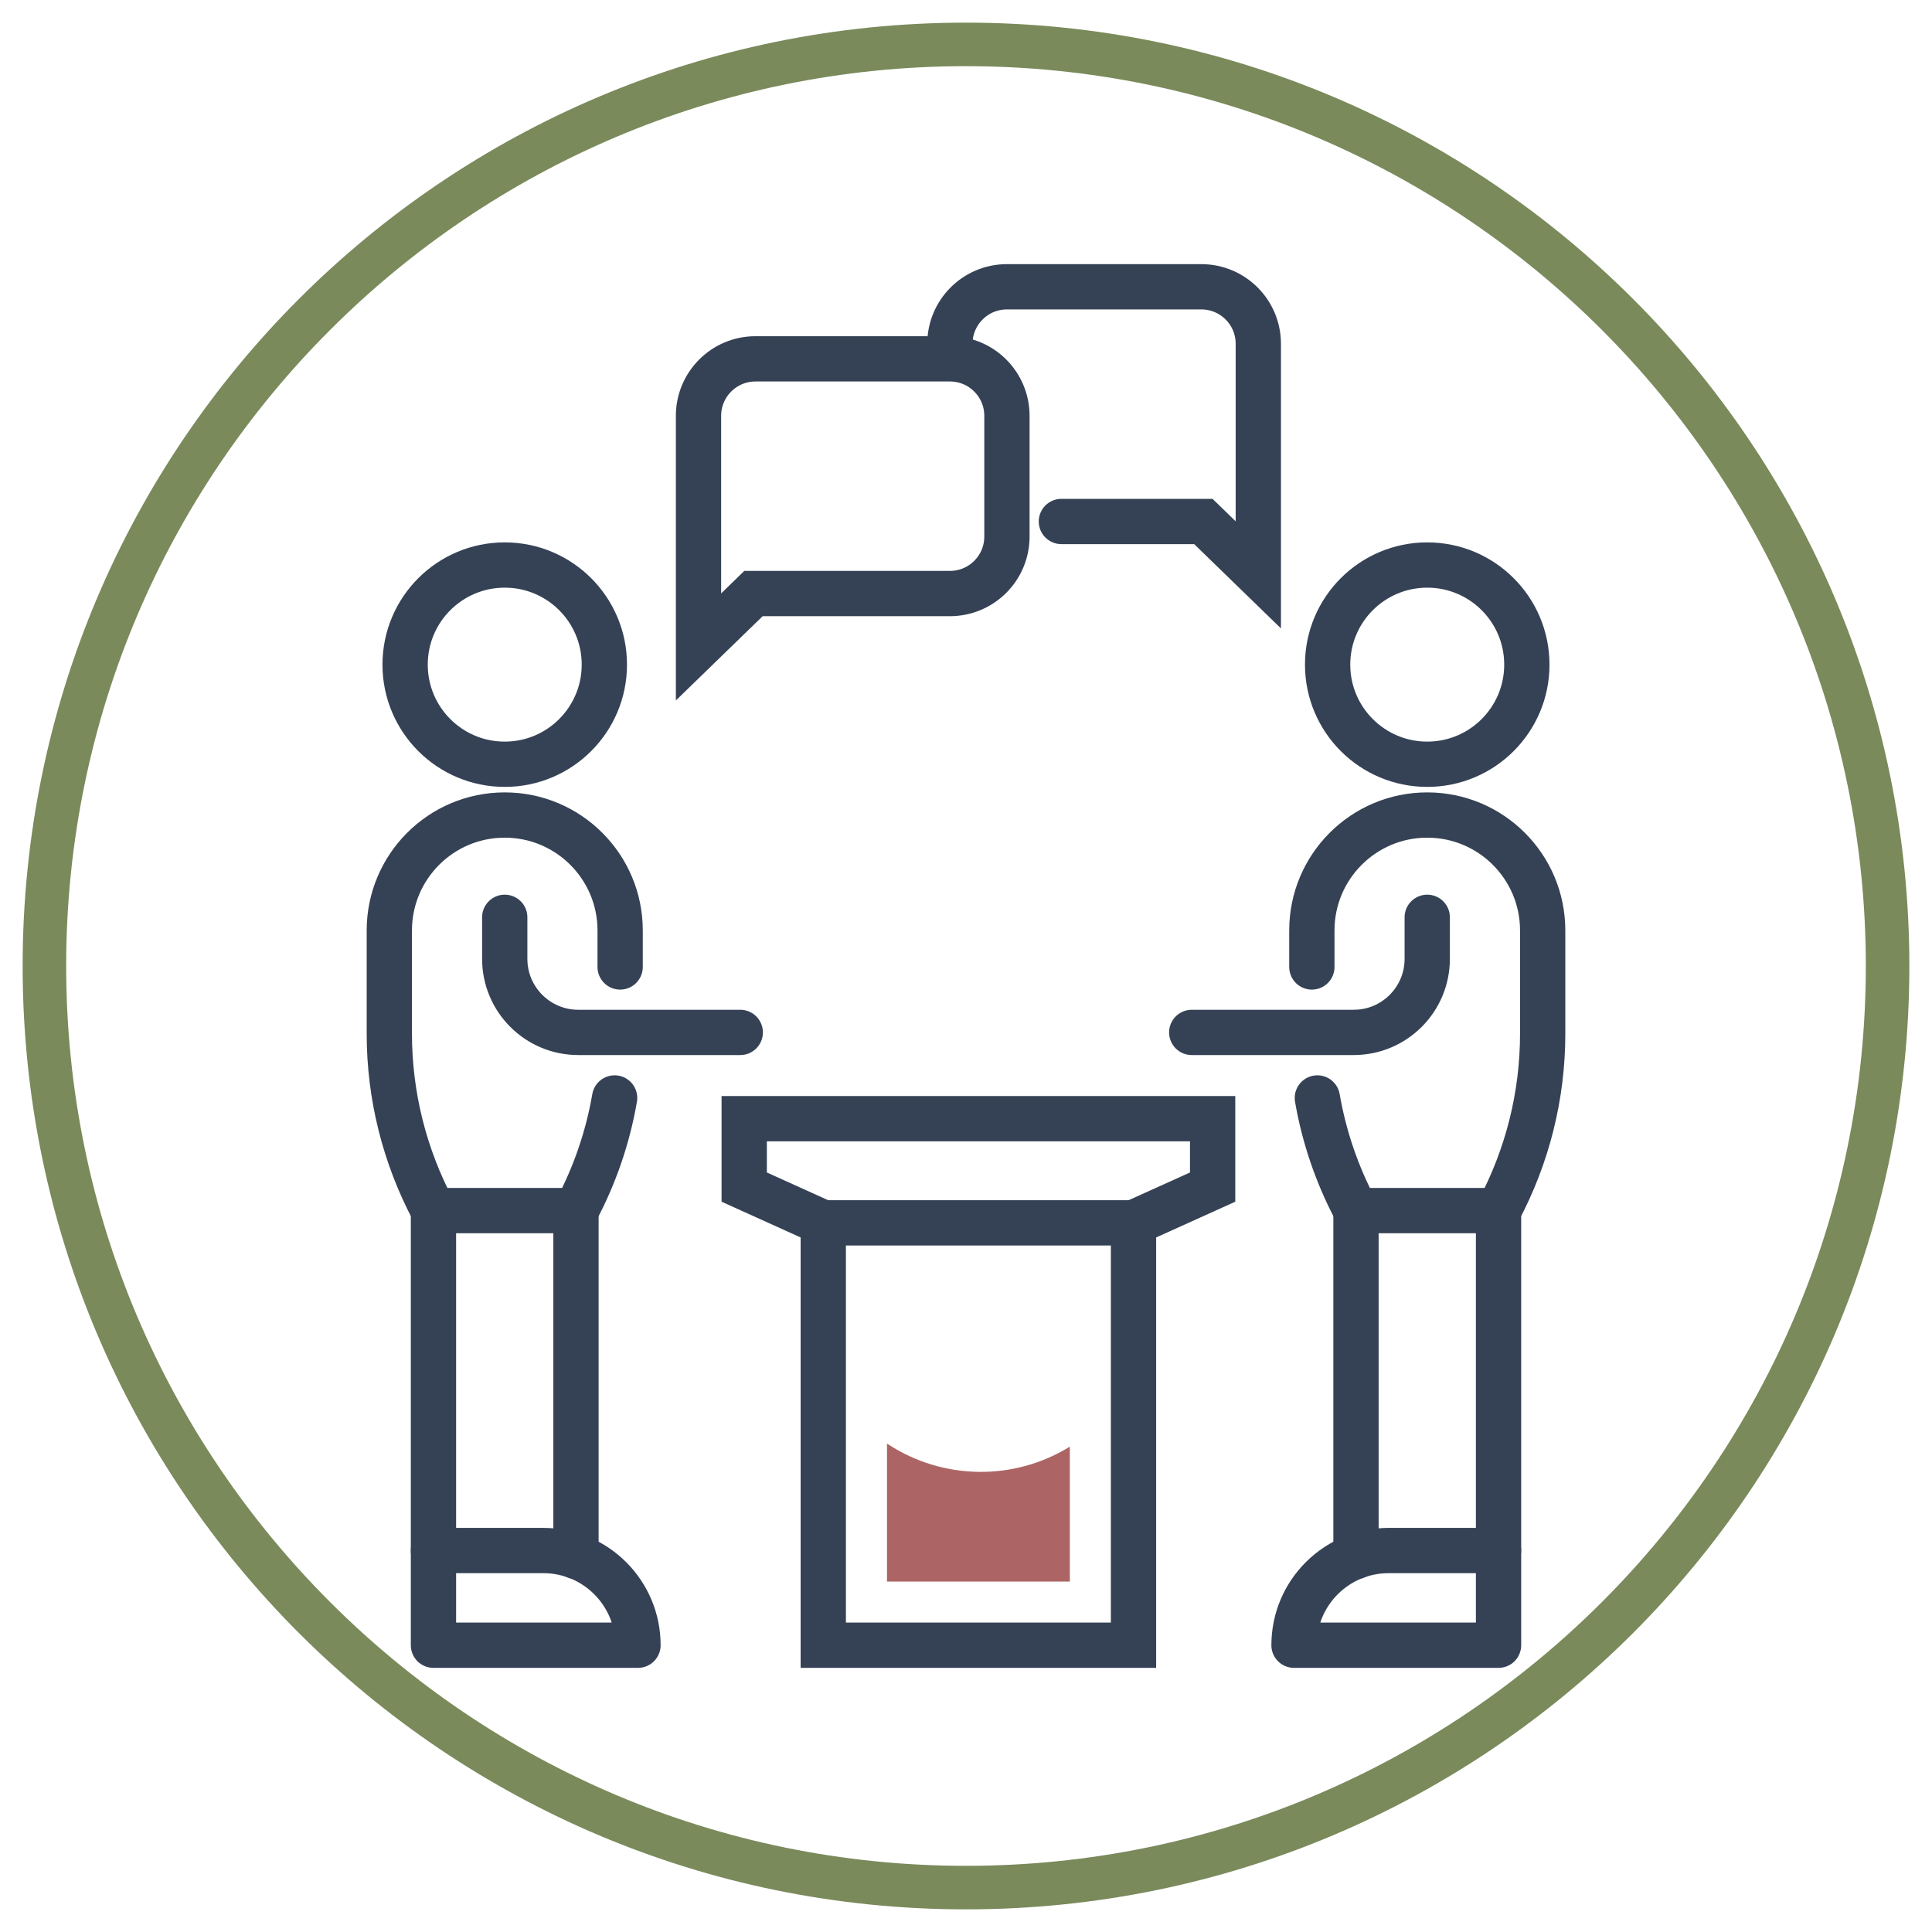
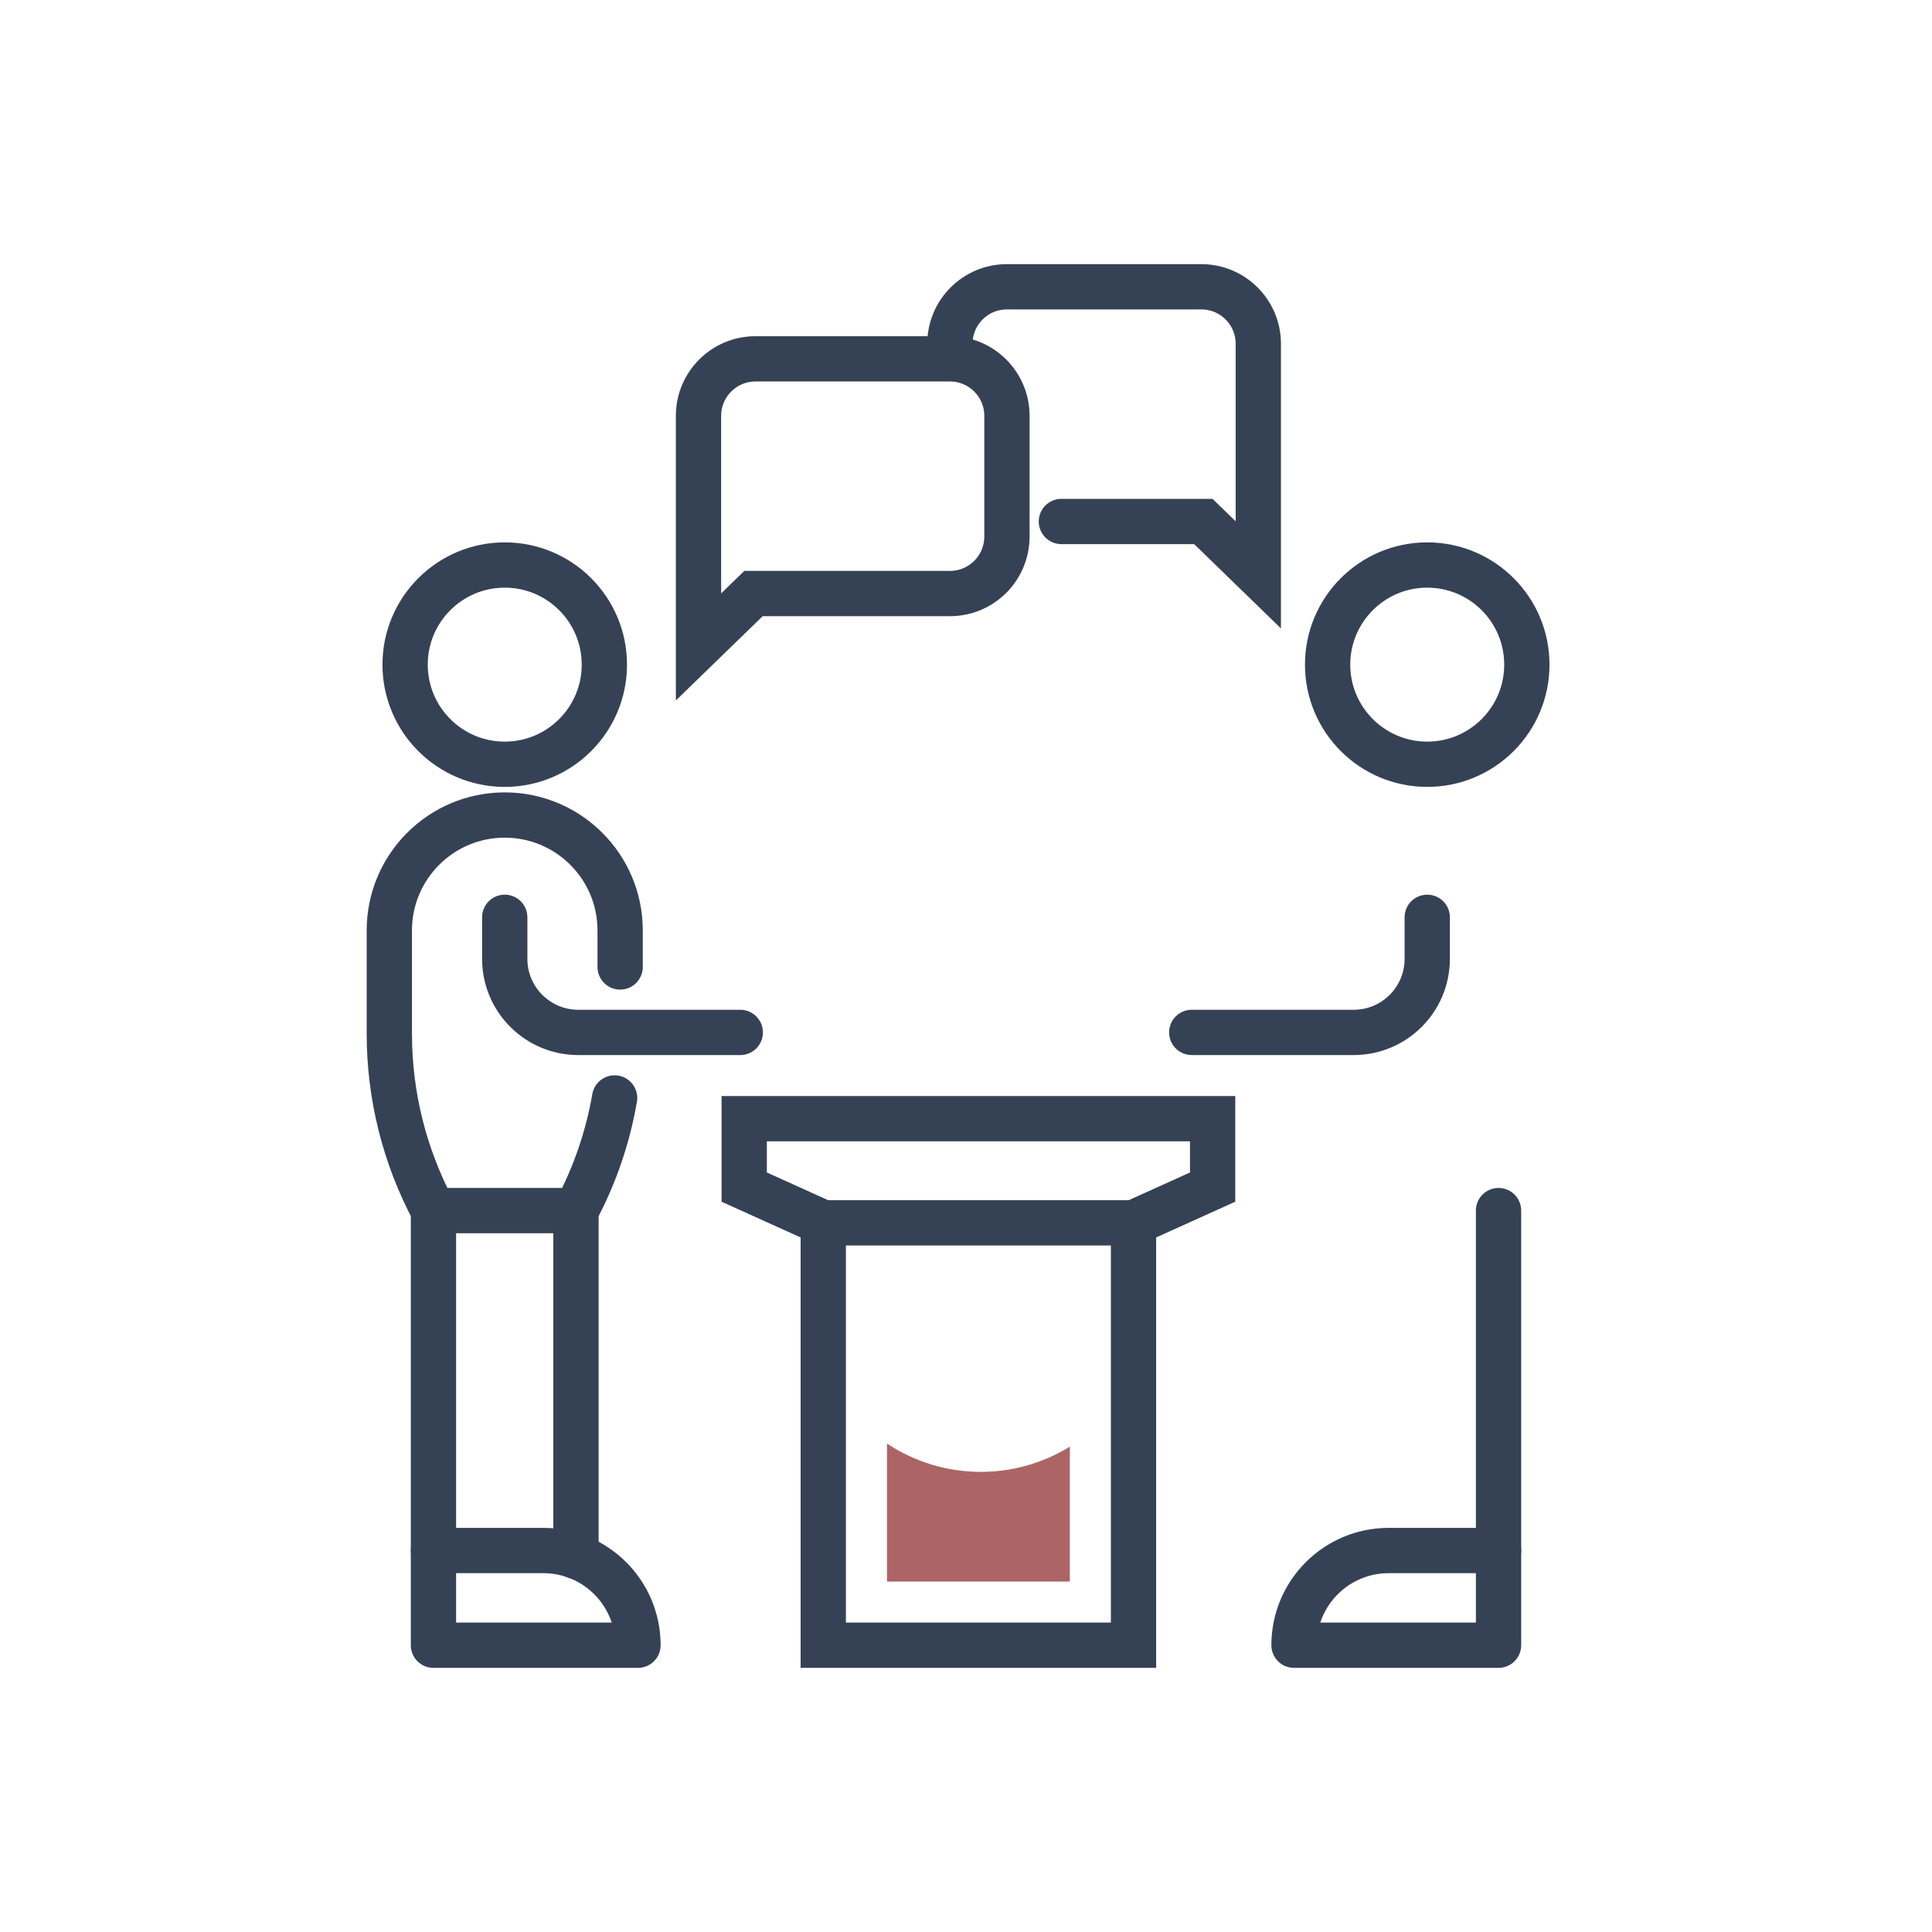
<svg xmlns="http://www.w3.org/2000/svg" version="1.1" id="Capa_1" x="0px" y="0px" width="64px" height="64px" viewBox="0 0 64 64" enable-background="new 0 0 64 64" xml:space="preserve">
  <g>
-     <path fill="#7A8A5B" d="M32,2.192c16.437,0,29.808,13.372,29.808,29.808c0,16.437-13.371,29.808-29.808,29.808   C15.564,61.808,2.192,48.437,2.192,32C2.192,15.564,15.564,2.192,32,2.192 M32,0.75C14.741,0.75,0.75,14.741,0.75,32   S14.741,63.25,32,63.25S63.25,49.259,63.25,32S49.259,0.75,32,0.75L32,0.75z" />
-   </g>
+     </g>
  <g>
    <g>
      <polyline fill="none" stroke="#354255" stroke-width="1.5" stroke-linecap="round" stroke-miterlimit="10" points="37.55,40.508     40.17,39.324 40.17,37.057 33.469,37.057 24.653,37.057 24.653,39.324 27.272,40.508   " />
    </g>
    <rect x="27.272" y="40.508" fill="none" stroke="#354255" stroke-width="1.5" stroke-linecap="round" stroke-miterlimit="10" width="10.277" height="13.992" />
    <g>
      <circle fill="none" stroke="#354255" stroke-width="1.5" stroke-linecap="round" stroke-linejoin="round" stroke-miterlimit="10" cx="16.72" cy="22.017" r="3.3" />
    </g>
    <line fill="none" stroke="#354255" stroke-width="1.5" stroke-linecap="round" stroke-linejoin="round" stroke-miterlimit="10" x1="19.08" y1="40.102" x2="19.08" y2="51.559" />
    <line fill="none" stroke="#354255" stroke-width="1.5" stroke-linecap="round" stroke-linejoin="round" stroke-miterlimit="10" x1="14.359" y1="51.363" x2="14.359" y2="40.102" />
    <path fill="none" stroke="#354255" stroke-width="1.5" stroke-linecap="round" stroke-linejoin="round" stroke-miterlimit="10" d="   M16.72,30.387v1.376c0,1.346,1.091,2.437,2.437,2.437h5.365" />
    <path fill="none" stroke="#354255" stroke-width="1.5" stroke-linecap="round" stroke-linejoin="round" stroke-miterlimit="10" d="   M21.134,54.5L21.134,54.5c0-1.732-1.404-3.137-3.137-3.137h-3.638V54.5H21.134z" />
    <path fill="none" stroke="#354255" stroke-width="1.5" stroke-linecap="round" stroke-linejoin="round" stroke-miterlimit="10" d="   M20.543,32.032v-1.21c0-2.111-1.712-3.823-3.823-3.823l0,0l0,0c-2.111,0-3.823,1.711-3.823,3.823v3.426   c0,2.041,0.503,4.052,1.463,5.854l0,0h2.36h2.361l0,0c0.624-1.172,1.055-2.433,1.279-3.731" />
    <g>
      <circle fill="none" stroke="#354255" stroke-width="1.5" stroke-linecap="round" stroke-linejoin="round" stroke-miterlimit="10" cx="47.279" cy="22.017" r="3.3" />
    </g>
-     <line fill="none" stroke="#354255" stroke-width="1.5" stroke-linecap="round" stroke-linejoin="round" stroke-miterlimit="10" x1="44.919" y1="40.102" x2="44.919" y2="51.559" />
    <line fill="none" stroke="#354255" stroke-width="1.5" stroke-linecap="round" stroke-linejoin="round" stroke-miterlimit="10" x1="49.641" y1="51.363" x2="49.641" y2="40.102" />
    <path fill="none" stroke="#354255" stroke-width="1.5" stroke-linecap="round" stroke-linejoin="round" stroke-miterlimit="10" d="   M47.279,30.387v1.376c0,1.346-1.09,2.437-2.437,2.437h-5.364" />
    <path fill="none" stroke="#354255" stroke-width="1.5" stroke-linecap="round" stroke-linejoin="round" stroke-miterlimit="10" d="   M42.866,54.5L42.866,54.5c0-1.732,1.403-3.137,3.137-3.137h3.638V54.5H42.866z" />
-     <path fill="none" stroke="#354255" stroke-width="1.5" stroke-linecap="round" stroke-linejoin="round" stroke-miterlimit="10" d="   M43.457,32.032v-1.21c0-2.111,1.712-3.823,3.822-3.823l0,0l0,0c2.111,0,3.824,1.711,3.824,3.823v3.426   c0,2.041-0.504,4.052-1.463,5.854l0,0h-2.361h-2.36l0,0c-0.624-1.172-1.056-2.433-1.28-3.731" />
    <path fill="none" stroke="#354255" stroke-width="1.5" stroke-linecap="round" stroke-miterlimit="10" d="M35.16,17.275h4.703   l1.82,1.768v-4.611v-3.045c0-1.042-0.846-1.887-1.888-1.887h-6.44c-1.042,0-1.888,0.845-1.888,1.887" />
    <path fill="none" stroke="#354255" stroke-width="1.5" stroke-linecap="round" stroke-miterlimit="10" d="M24.96,19.662   l-1.821,1.768v-4.612v-3.044c0-1.042,0.846-1.887,1.888-1.887h6.44c1.043,0,1.889,0.845,1.889,1.887v4.001   c0,1.042-0.846,1.887-1.889,1.887H24.96z" />
    <path fill="#AC6564" d="M29.429,47.85l-0.046-0.029v4.57h6.057v-4.469l0,0C33.591,49.063,31.25,49.033,29.429,47.85z" />
  </g>
</svg>